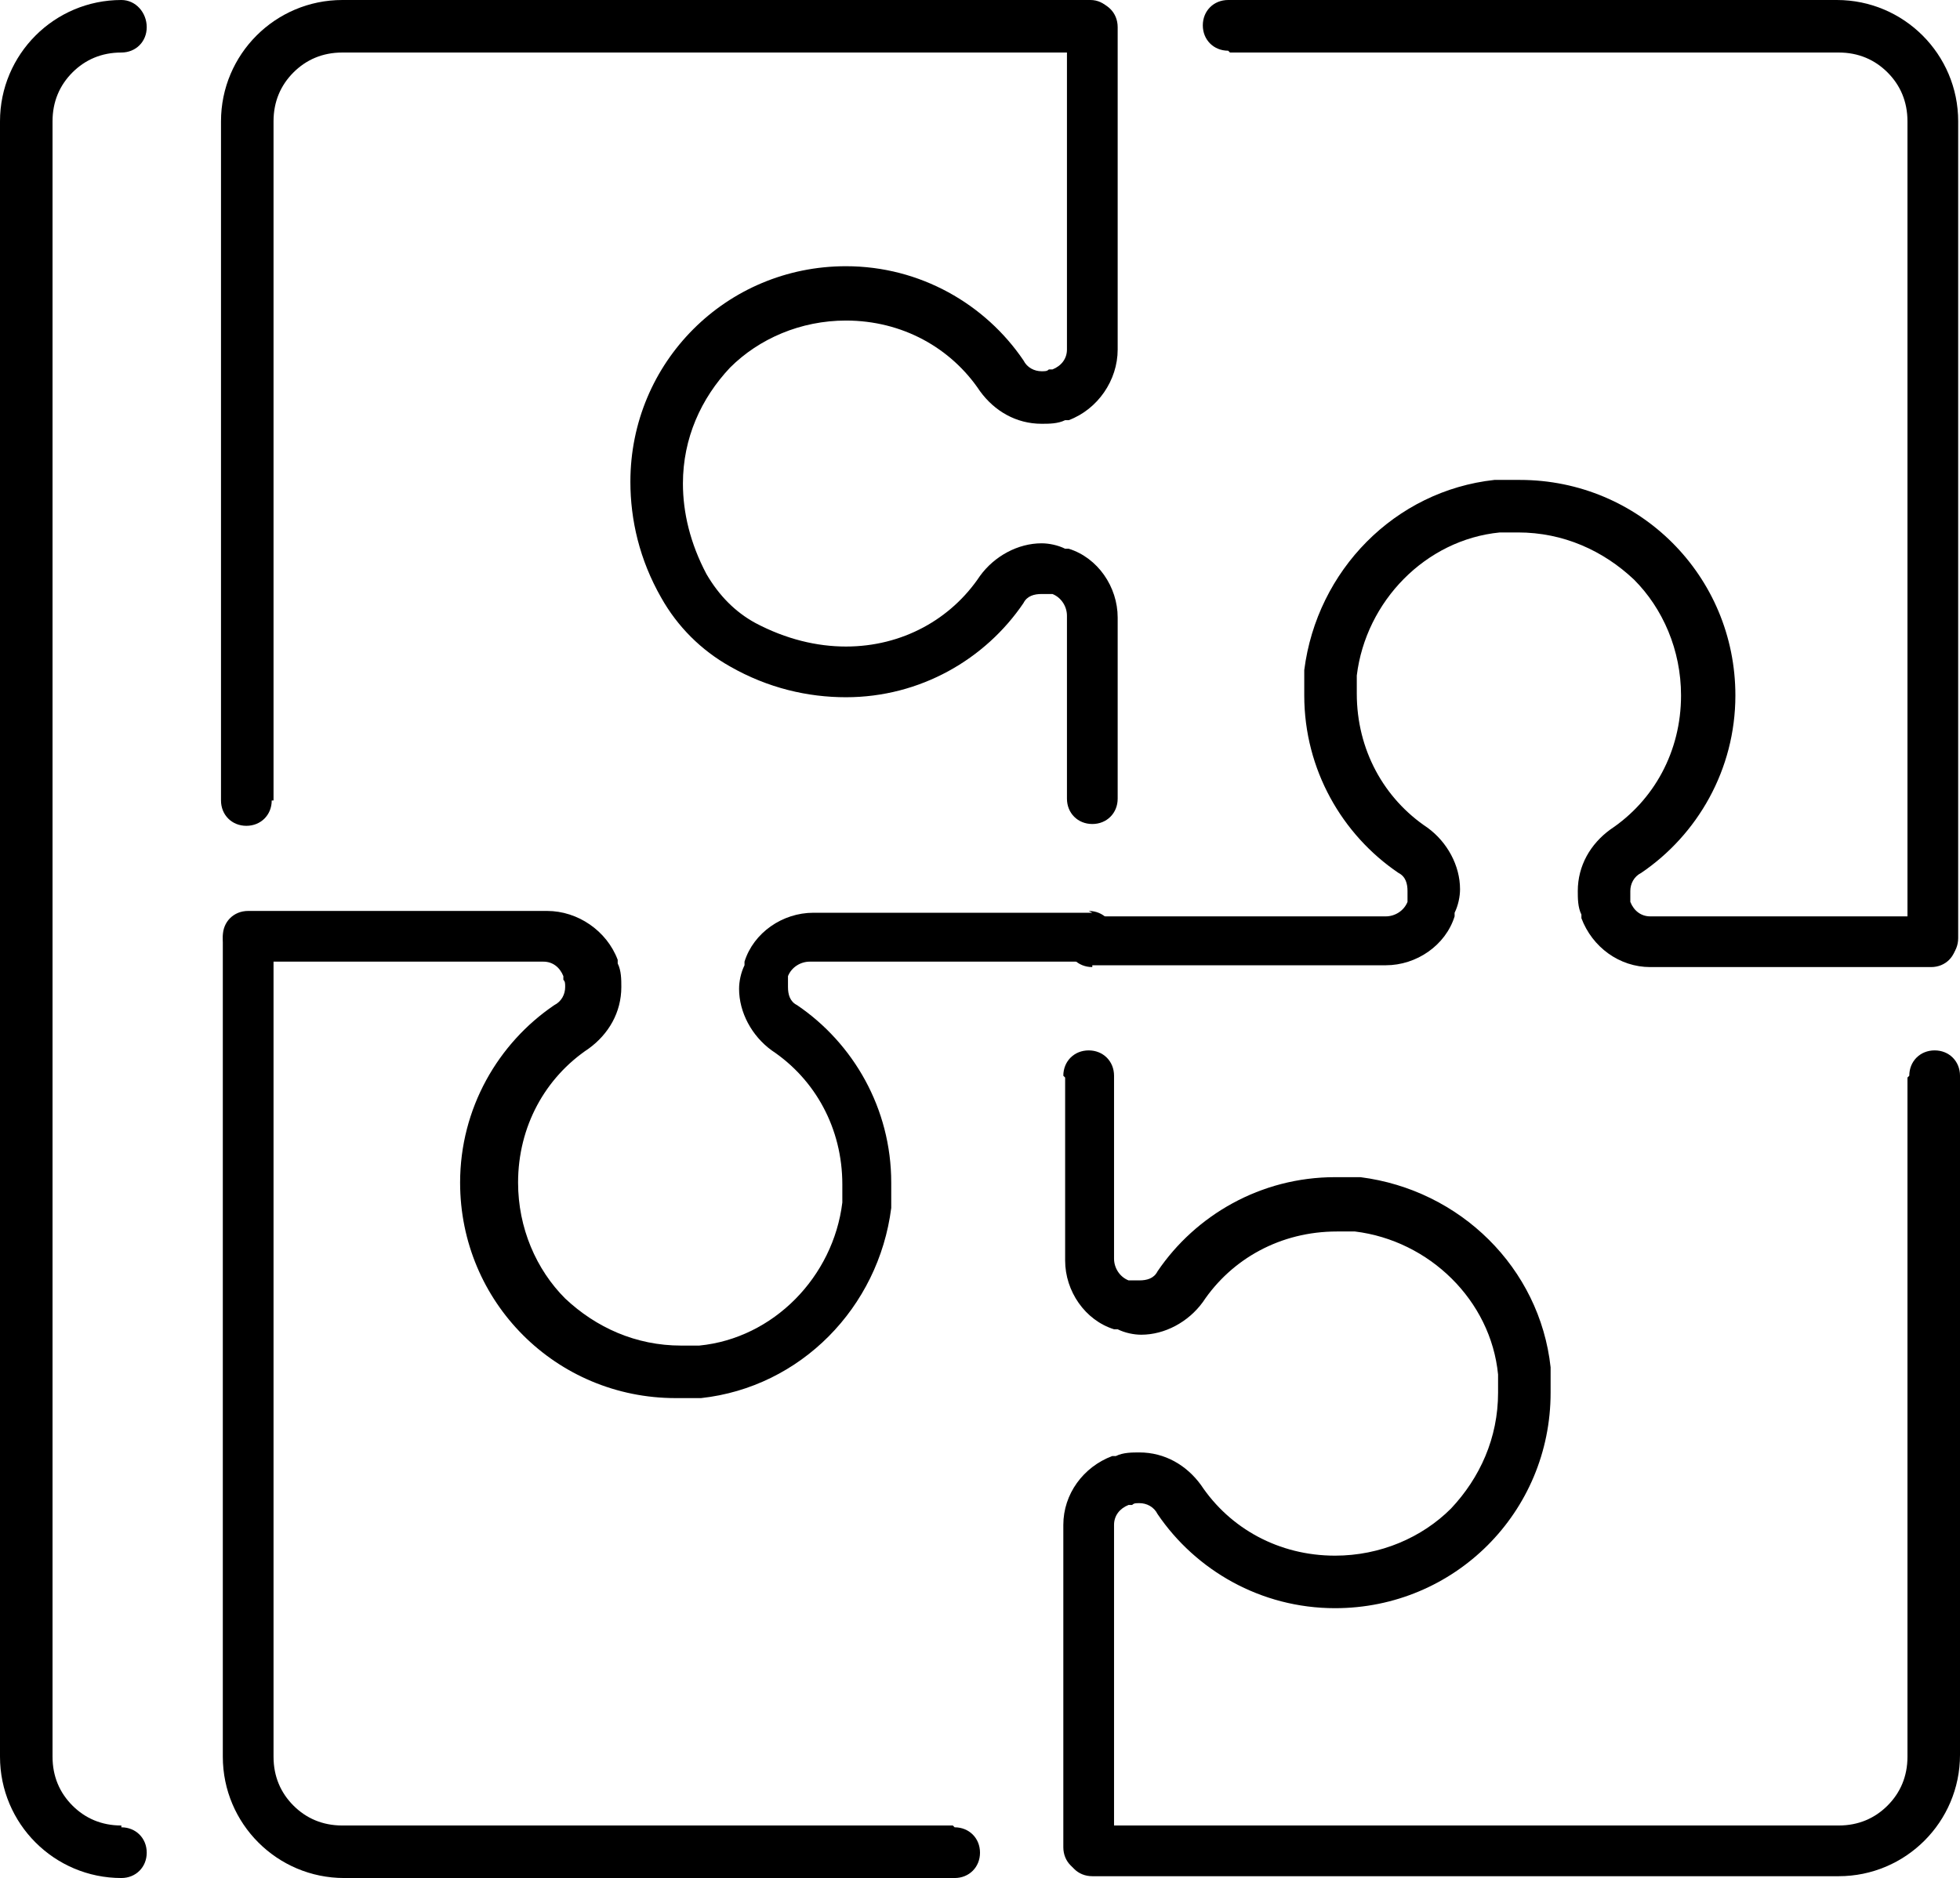
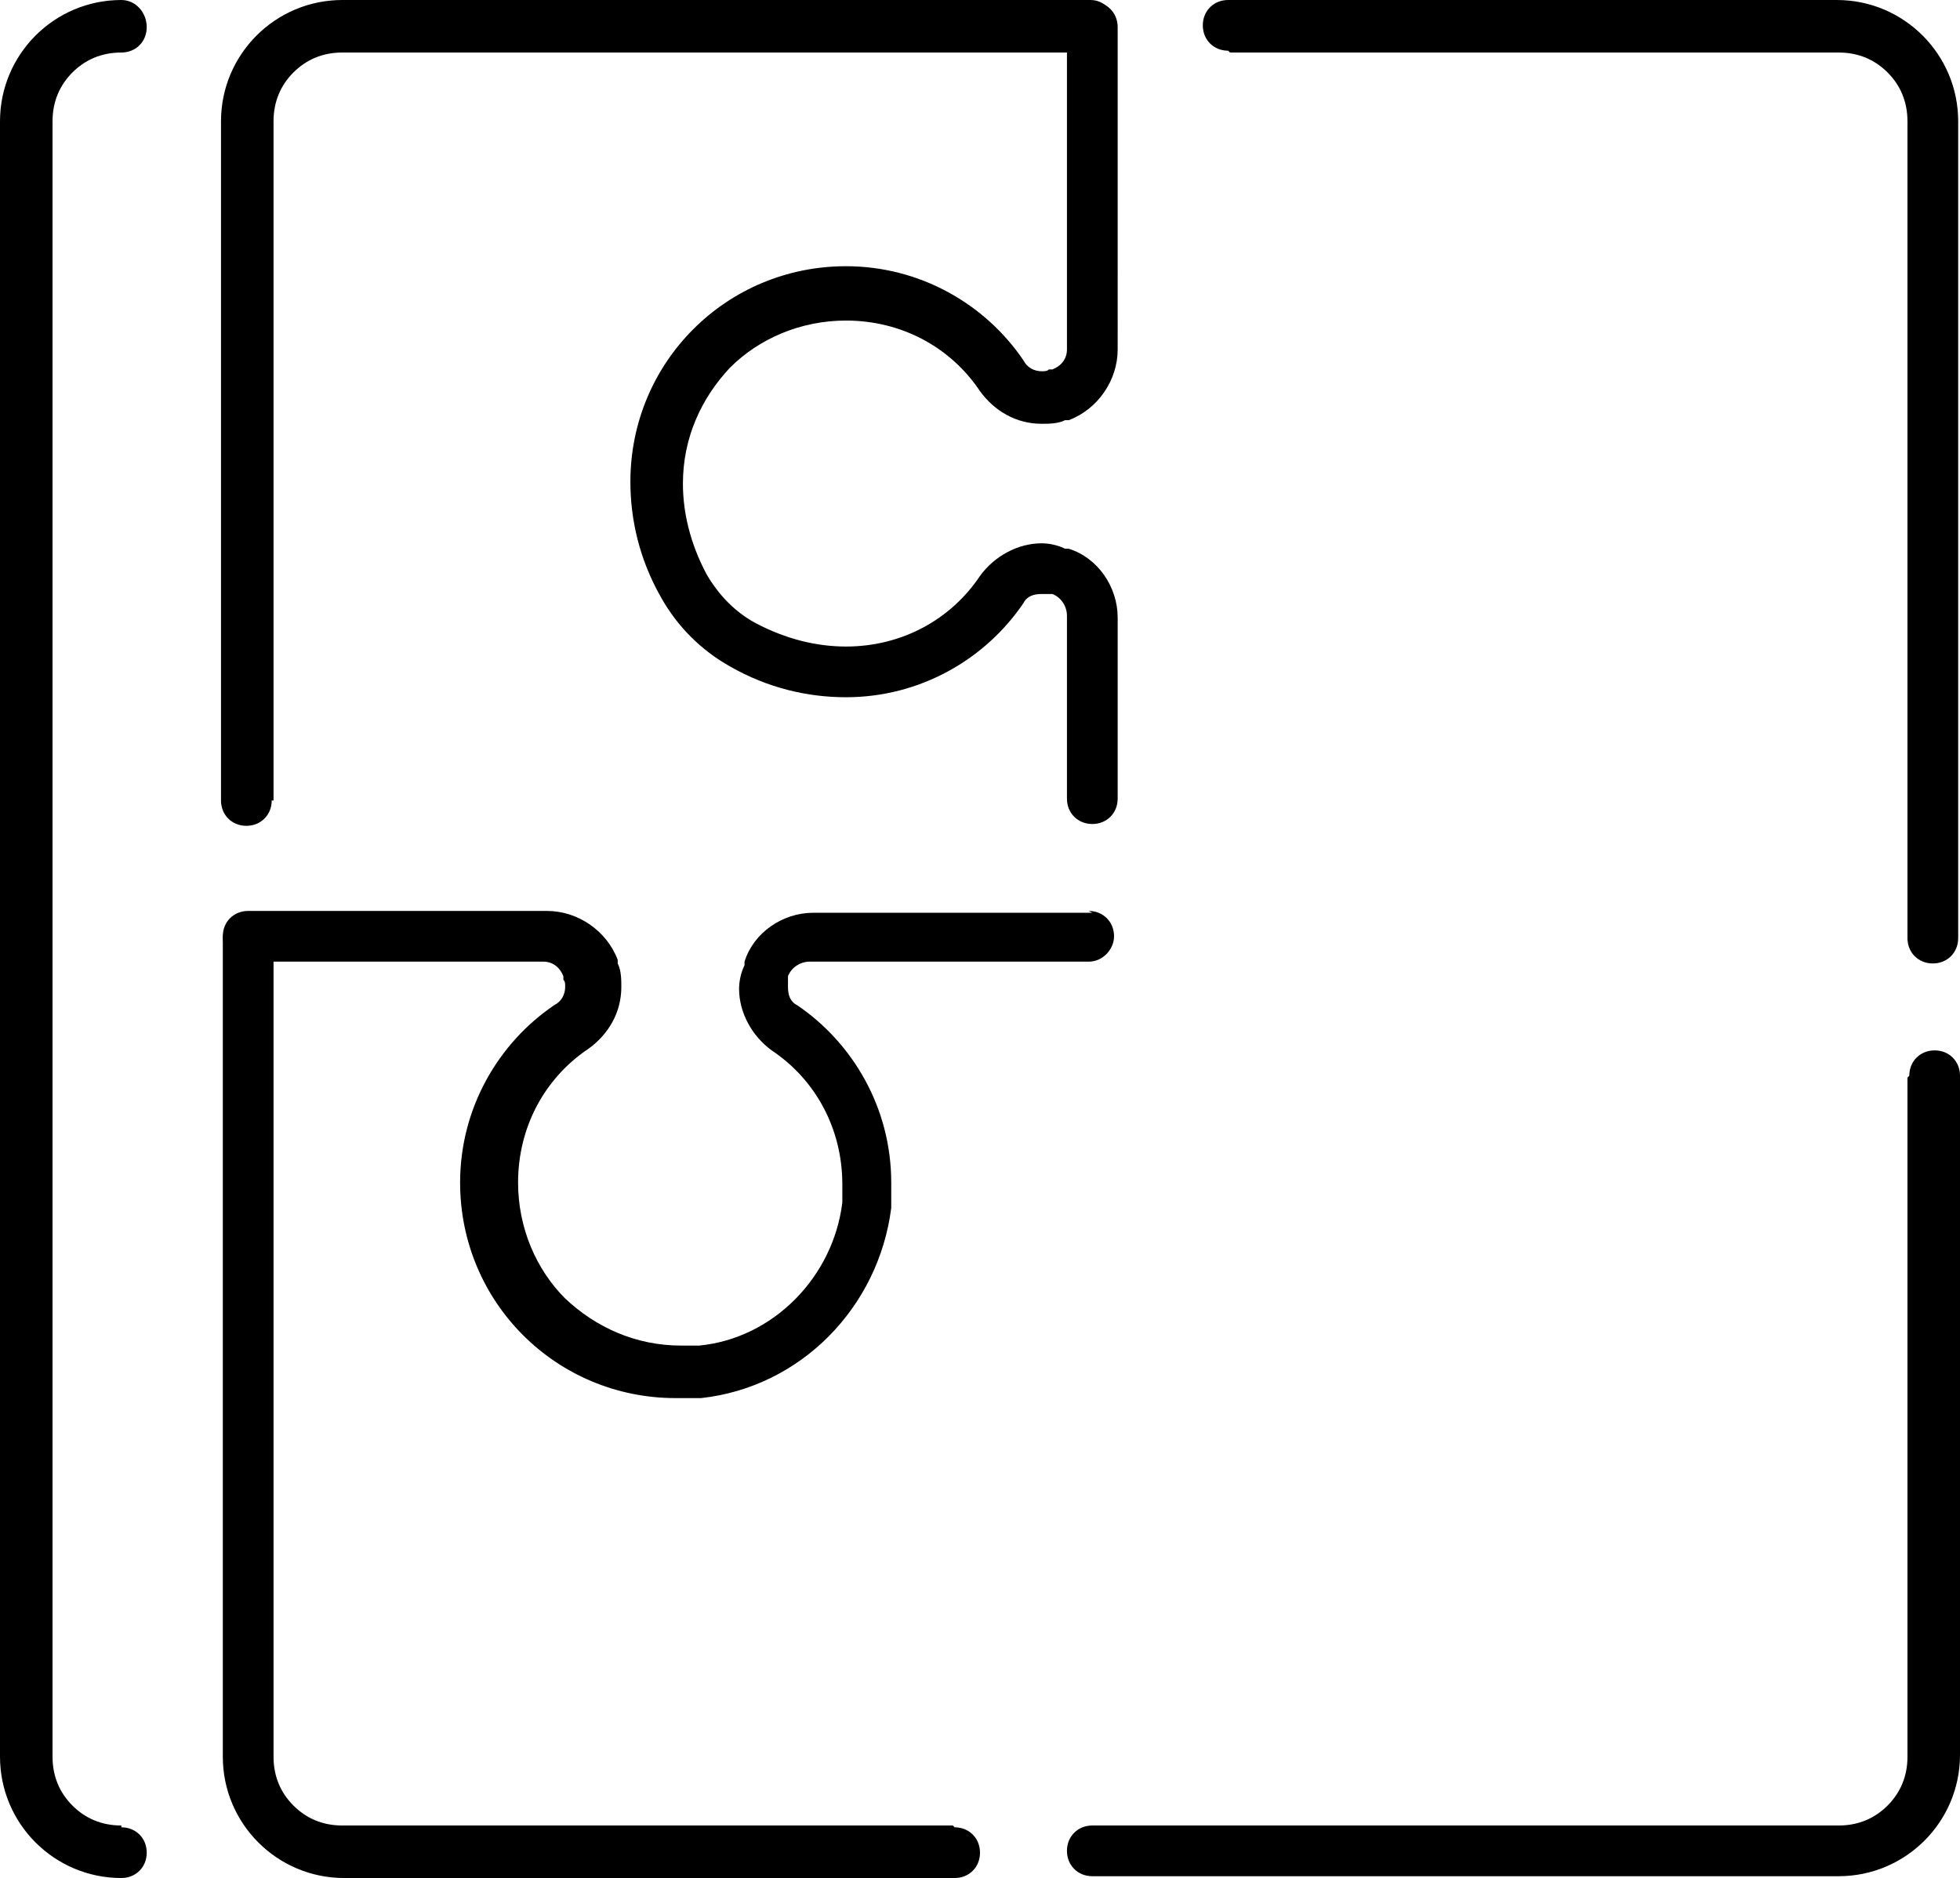
<svg xmlns="http://www.w3.org/2000/svg" version="1.1" viewBox="0 0 108.2 103.7">
  <g>
    <g id="Layer_1">
      <g>
        <path d="M105.3,59.5v37.5c0,1.1-.4,2-1.1,2.7-.7.7-1.6,1.1-2.7,1.1h-41.2c-.8,0-1.4.6-1.4,1.4s.6,1.4,1.4,1.4h41.2c3.7,0,6.7-3,6.7-6.7v-37.5c0-.8-.6-1.4-1.4-1.4s-1.4.6-1.4,1.4h0Z" />
-         <path d="M60.3,53.3h16.2c1.7,0,3.3-1.1,3.8-2.7v-.2c.2-.4.3-.9.3-1.3,0-1.3-.7-2.6-1.8-3.4-2.4-1.6-3.9-4.3-3.9-7.4,0-.3,0-.7,0-1,.5-4.1,3.8-7.5,7.9-7.9.3,0,.7,0,1,0,2.5,0,4.7,1,6.4,2.6,1.6,1.6,2.6,3.9,2.6,6.4,0,3.1-1.5,5.8-3.9,7.4-1.1.8-1.8,2-1.8,3.4,0,.4,0,.9.2,1.3h0s0,.2,0,.2c.6,1.6,2.1,2.7,3.8,2.7h15.5c.8,0,1.4-.6,1.4-1.4,0-.8-.6-1.4-1.4-1.4h-15.5c-.5,0-.9-.3-1.1-.8v-.2c0,0,0,0,0,0,0-.1,0-.2,0-.4,0-.4.2-.8.6-1,3.1-2.1,5.2-5.7,5.2-9.8,0-6.6-5.3-11.9-11.9-11.9-.4,0-.9,0-1.4,0-5.5.6-9.8,5-10.5,10.5,0,.5,0,.9,0,1.4,0,4.1,2.1,7.7,5.2,9.8.4.2.5.6.5,1,0,.1,0,.2,0,.4v.2c-.2.5-.7.8-1.2.8h-16.2c-.8,0-1.4.7-1.4,1.4,0,.8.6,1.4,1.4,1.4h0Z" />
        <path d="M67.9,2.9h33.6c1.1,0,2,.4,2.7,1.1.7.7,1.1,1.6,1.1,2.7v45.1c0,.8.6,1.4,1.4,1.4s1.4-.6,1.4-1.4V6.7c0-3.7-3-6.7-6.7-6.7h-33.6c-.8,0-1.4.6-1.4,1.4s.6,1.4,1.4,1.4h0Z" />
        <path d="M61.7,44.2v-10.1s0,0,0,0c0-1.7-1.1-3.3-2.7-3.8h-.2c-.4-.2-.9-.3-1.3-.3-1.3,0-2.6.7-3.4,1.8-1.6,2.4-4.3,3.9-7.4,3.9-1.6,0-3.3-.4-5-1.3-1.1-.6-2-1.5-2.7-2.7-.9-1.7-1.3-3.4-1.3-5,0-2.5,1-4.7,2.6-6.4,1.6-1.6,3.9-2.6,6.4-2.6,3.1,0,5.8,1.5,7.4,3.9.8,1.1,2,1.8,3.4,1.8.4,0,.9,0,1.3-.2h.2c1.6-.6,2.7-2.2,2.7-3.9V1.5c0-.8-.6-1.4-1.4-1.4-.8,0-1.4.6-1.4,1.4v17.8c0,.5-.3.9-.8,1.1h-.2c-.1.1-.2.1-.4.1-.4,0-.8-.2-1-.6-2.1-3.1-5.7-5.2-9.8-5.2-6.6,0-11.9,5.3-11.9,11.9,0,2.1.5,4.3,1.7,6.4.9,1.6,2.2,2.9,3.8,3.8,2.1,1.2,4.3,1.7,6.4,1.7,4.1,0,7.7-2.1,9.8-5.2.2-.4.6-.5,1-.5.1,0,.2,0,.4,0h.2c.5.2.8.7.8,1.2h0s0,10.1,0,10.1c0,.8.6,1.4,1.4,1.4.8,0,1.4-.6,1.4-1.4h0Z" />
        <path d="M15.1,44.2V6.7c0-1.1.4-2,1.1-2.7.7-.7,1.6-1.1,2.7-1.1h41.3c.8,0,1.4-.6,1.4-1.4S61,0,60.2,0H18.9c-3.7,0-6.7,3-6.7,6.7v37.5c0,.8.6,1.4,1.4,1.4s1.4-.6,1.4-1.4h0Z" />
        <path d="M60.3,50.4h-15.4c-1.7,0-3.3,1.1-3.8,2.7v.2c-.2.4-.3.9-.3,1.3,0,1.3.7,2.6,1.8,3.4,2.4,1.6,3.9,4.3,3.9,7.4,0,.3,0,.7,0,1-.5,4.1-3.8,7.5-7.9,7.9-.3,0-.7,0-1,0-2.5,0-4.7-1-6.4-2.6-1.6-1.6-2.6-3.9-2.6-6.4,0-3.1,1.5-5.8,3.9-7.4,1.1-.8,1.8-2,1.8-3.4,0-.4,0-.9-.2-1.3v-.2c-.6-1.6-2.2-2.7-3.9-2.7H13.7c-.8,0-1.4.6-1.4,1.4,0,.8.6,1.4,1.4,1.4h16.3c.5,0,.9.3,1.1.8v.2c.1.1.1.2.1.4,0,.4-.2.8-.6,1-3.1,2.1-5.2,5.7-5.2,9.8,0,6.6,5.3,11.9,11.9,11.9.4,0,.9,0,1.4,0h0c5.5-.6,9.8-5,10.5-10.5,0-.5,0-.9,0-1.4,0-4.1-2.1-7.7-5.2-9.8-.4-.2-.5-.6-.5-1,0-.1,0-.2,0-.4v-.2c.2-.5.7-.8,1.2-.8h15.4c.8,0,1.4-.7,1.4-1.4,0-.8-.6-1.4-1.4-1.4h0Z" />
        <path d="M52.6,100.8H18.9c-1.1,0-2-.4-2.7-1.1-.7-.7-1.1-1.6-1.1-2.7v-45.1c0-.8-.6-1.4-1.4-1.4s-1.4.6-1.4,1.4v45.1c0,3.7,3,6.7,6.7,6.7h33.7c.8,0,1.4-.6,1.4-1.4s-.6-1.4-1.4-1.4h0Z" />
-         <path d="M58.8,59.5v10.1s0,0,0,0c0,1.7,1.1,3.3,2.7,3.8h.2c.4.2.9.3,1.3.3,1.3,0,2.6-.7,3.4-1.8,1.6-2.4,4.3-3.9,7.4-3.9.3,0,.7,0,1,0,4.1.5,7.5,3.8,7.9,7.9h0c0,.3,0,.7,0,1,0,2.5-1,4.7-2.6,6.4-1.6,1.6-3.9,2.6-6.4,2.6-3.1,0-5.8-1.5-7.4-3.9-.8-1.1-2-1.8-3.4-1.8-.4,0-.9,0-1.3.2h0s-.2,0-.2,0c-1.6.6-2.7,2.1-2.7,3.8v17.8c0,.8.6,1.4,1.4,1.4.8,0,1.4-.6,1.4-1.4v-17.8c0-.5.3-.9.8-1.1h.2c.1-.1.2-.1.4-.1.4,0,.8.2,1,.6,2.1,3.1,5.7,5.2,9.8,5.2,6.6,0,11.9-5.3,11.9-11.9h0c0-.4,0-.9,0-1.4h0c-.6-5.5-5-9.8-10.5-10.5-.5,0-.9,0-1.4,0-4.1,0-7.7,2.1-9.8,5.2-.2.4-.6.5-1,.5-.1,0-.2,0-.4,0h-.2c-.5-.2-.8-.7-.8-1.2h0s0-10.1,0-10.1c0-.8-.6-1.4-1.4-1.4-.8,0-1.4.6-1.4,1.4h0Z" />
        <path d="M6.7,100.8c-1.1,0-2-.4-2.7-1.1-.7-.7-1.1-1.6-1.1-2.7V6.7c0-1.1.4-2,1.1-2.7.7-.7,1.6-1.1,2.7-1.1.8,0,1.4-.6,1.4-1.4S7.5,0,6.7,0C3,0,0,3,0,6.7v90.3c0,3.7,3,6.7,6.7,6.7.8,0,1.4-.6,1.4-1.4s-.6-1.4-1.4-1.4h0Z" />
      </g>
    </g>
  </g>
</svg>